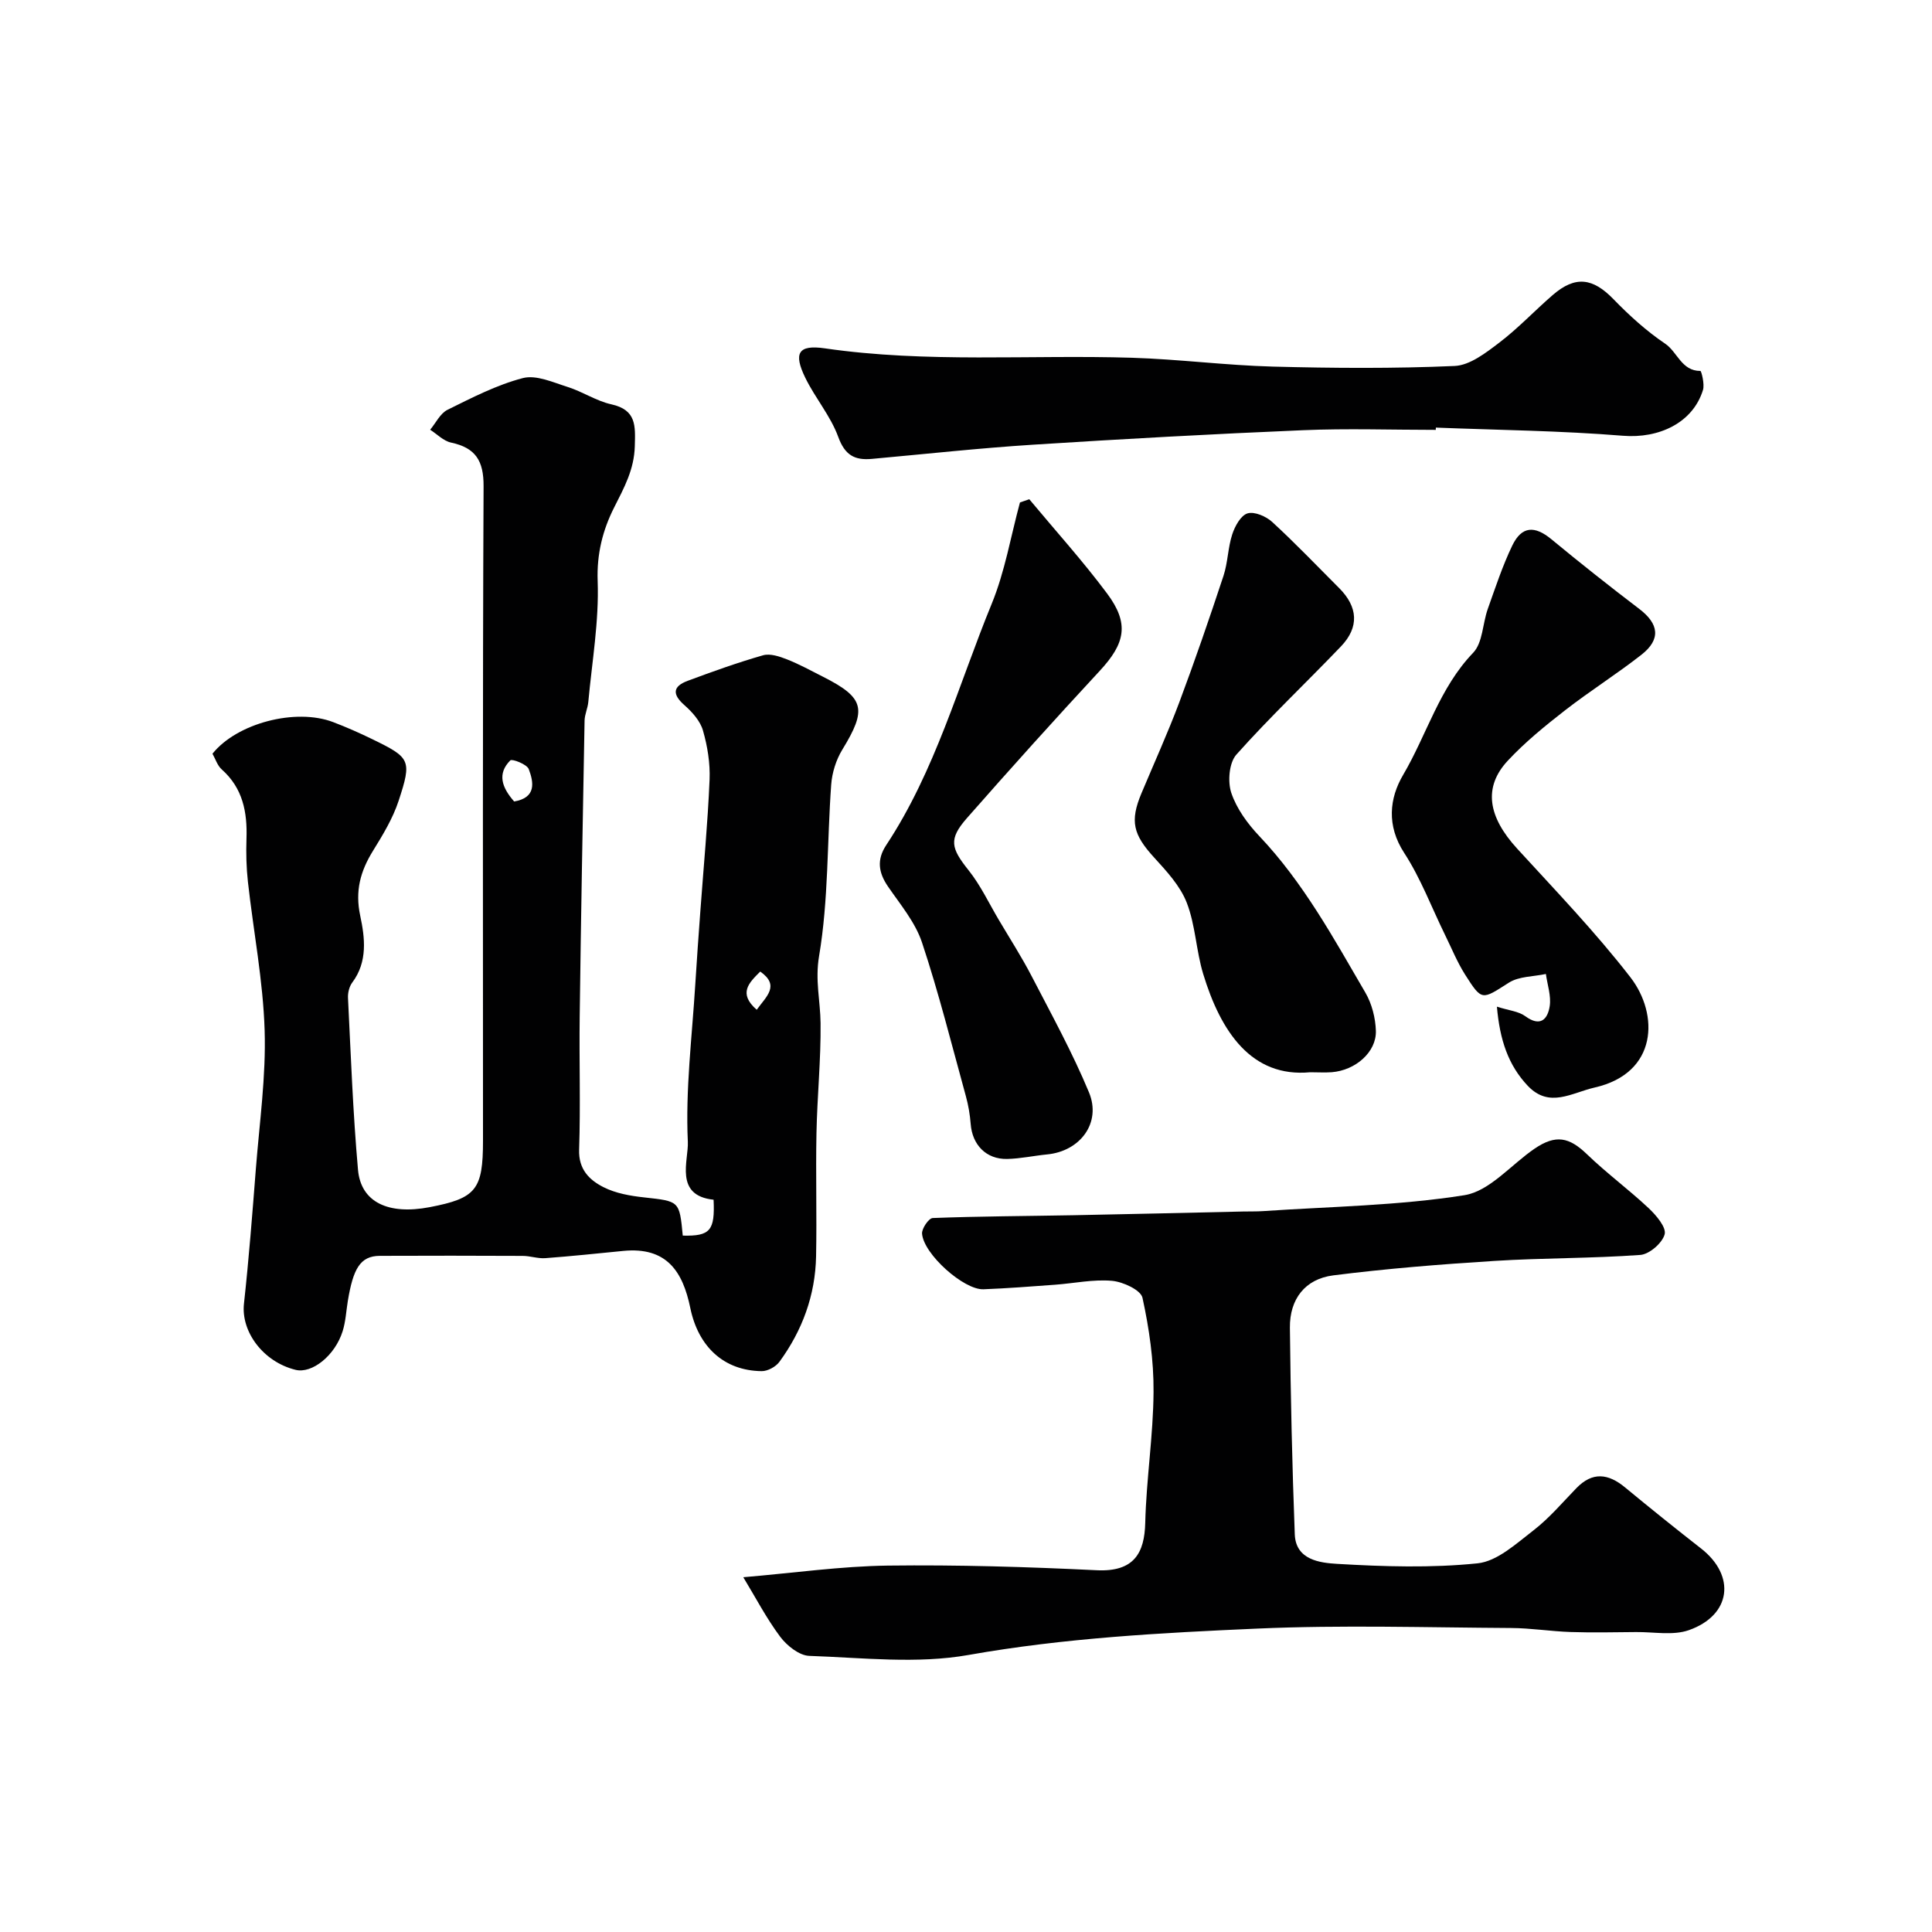
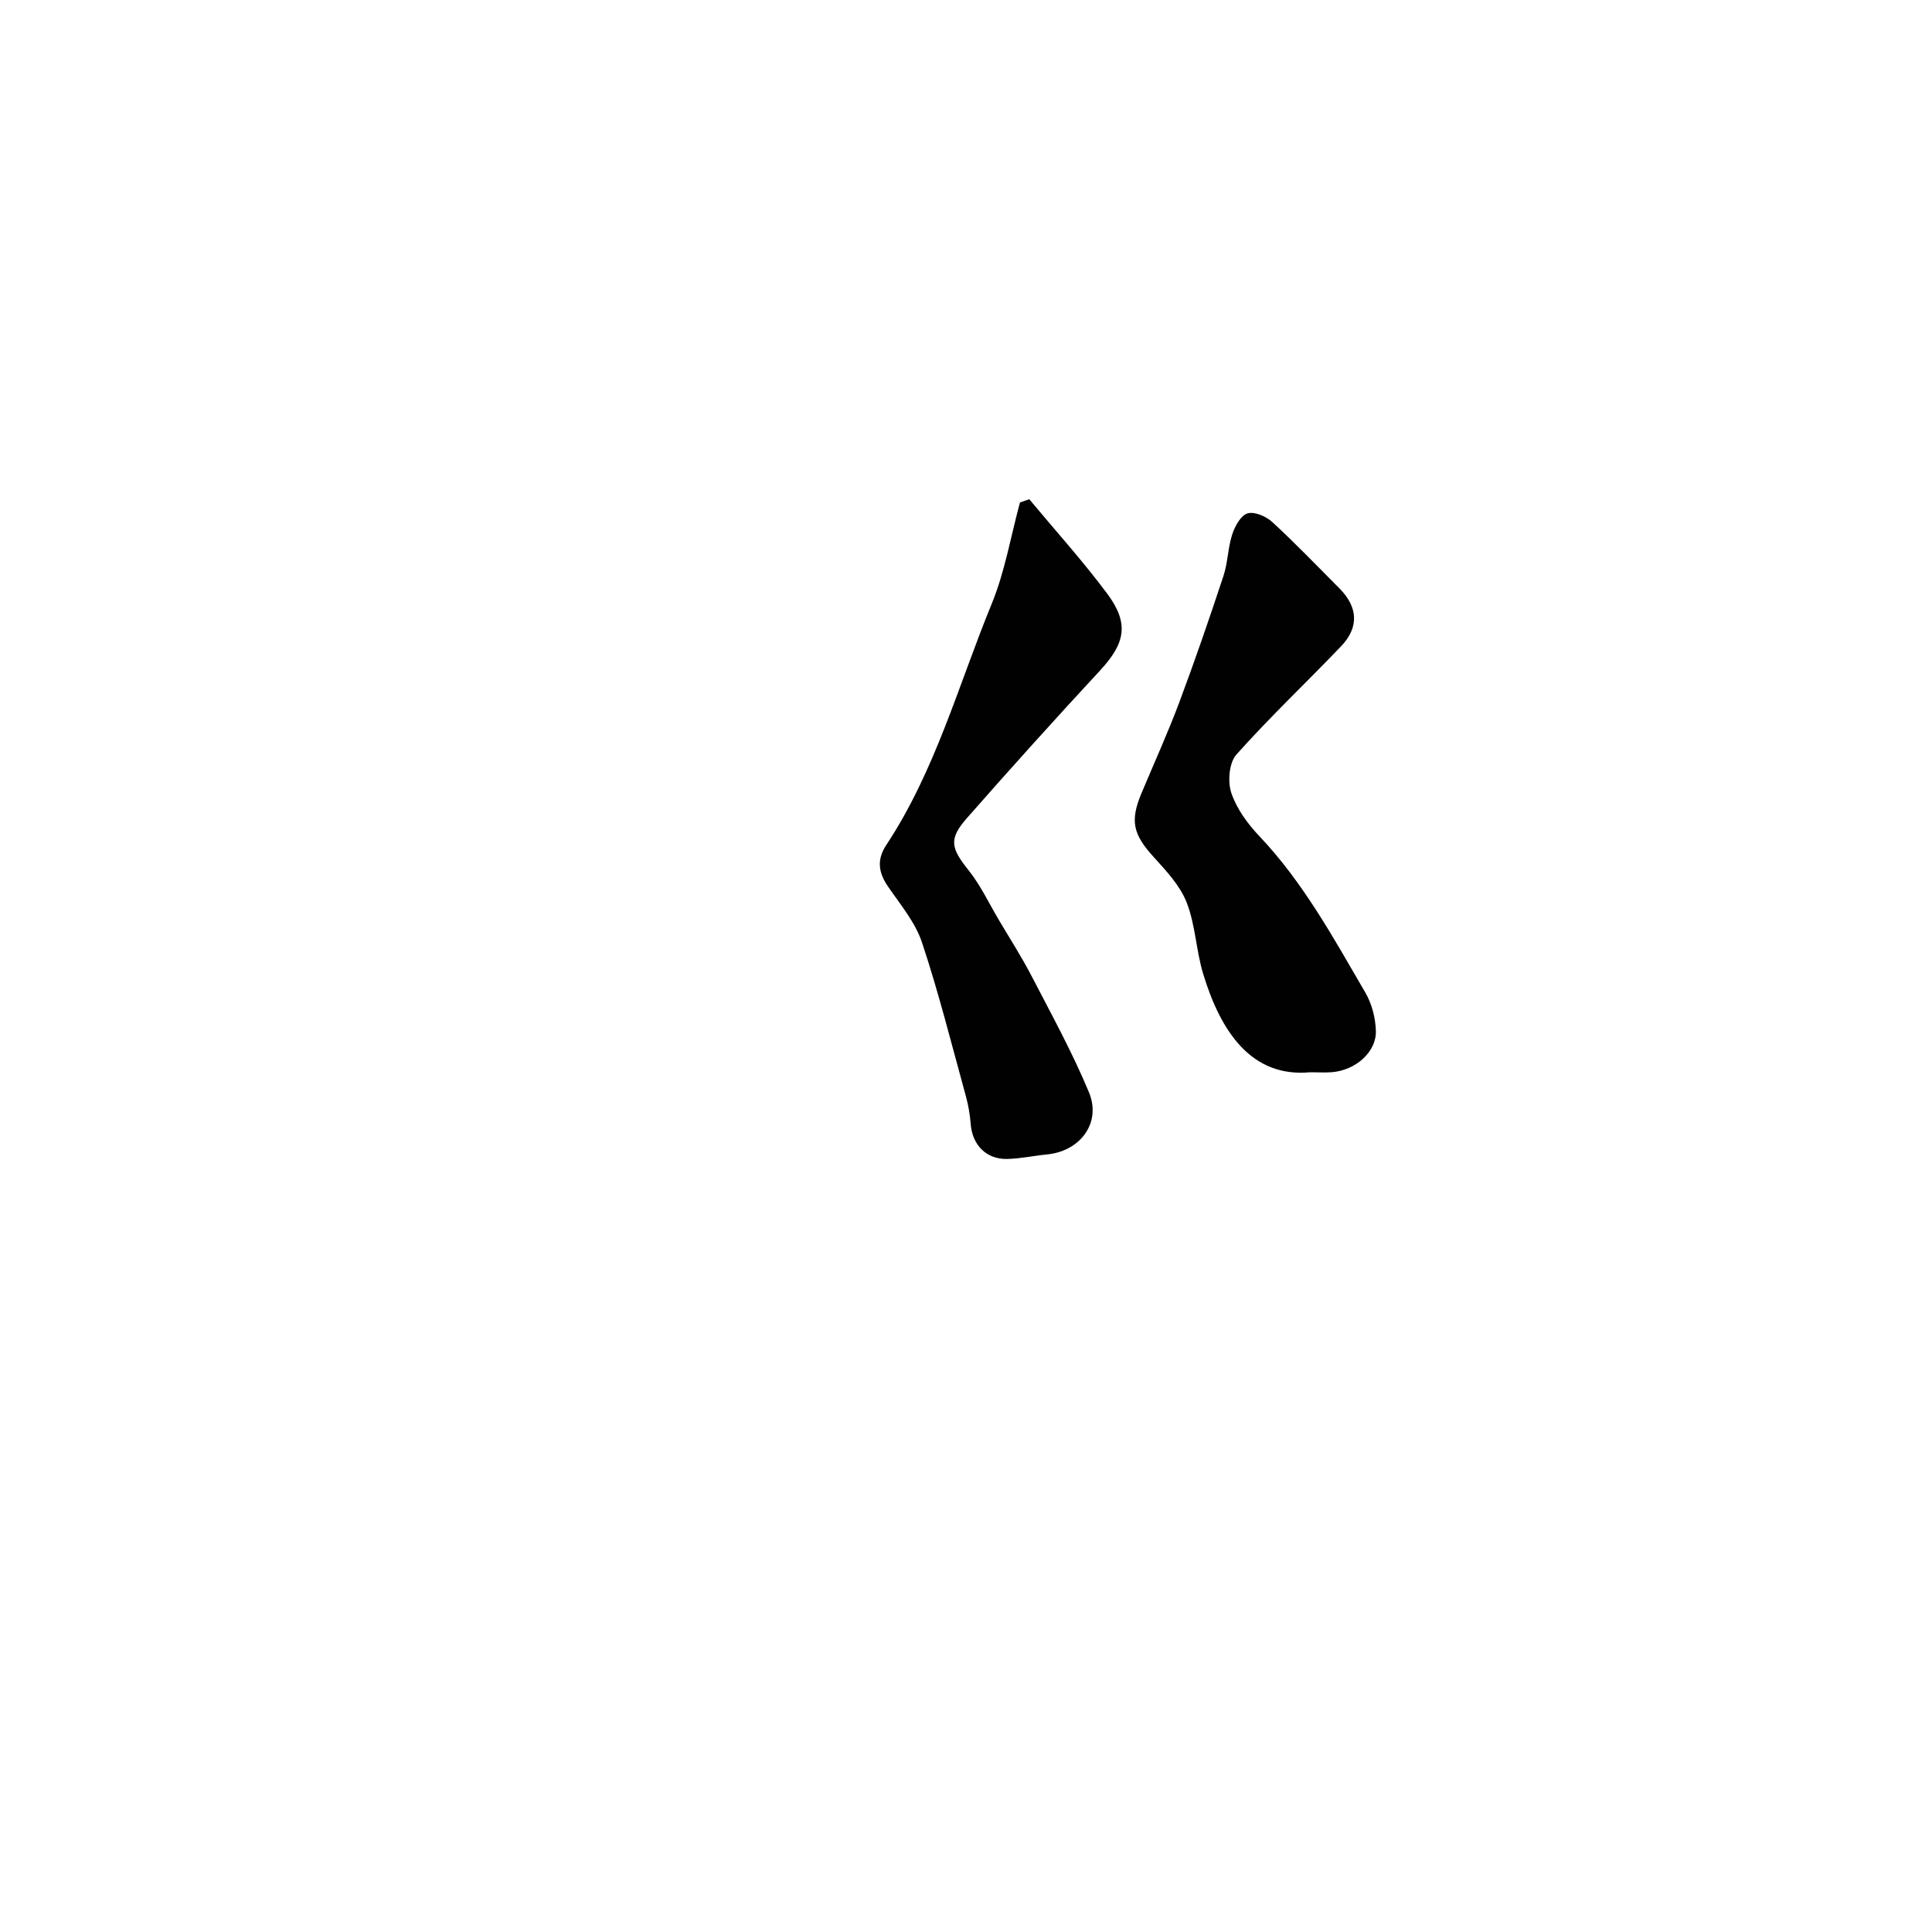
<svg xmlns="http://www.w3.org/2000/svg" enable-background="new 0 0 400 400" viewBox="0 0 400 400">
  <g fill="#010102">
-     <path d="m141.36 255.82c5.68.14 6.68-1.04 6.38-7.43-8.22-.86-5.15-8.18-5.33-12-.51-10.81.87-21.71 1.54-32.58.31-5.1.69-10.2 1.06-15.3.66-9.03 1.52-18.05 1.9-27.09.14-3.38-.43-6.92-1.37-10.18-.56-1.96-2.22-3.82-3.82-5.23-2.58-2.26-2.44-3.9.65-5.05 5.15-1.92 10.34-3.78 15.61-5.29 1.47-.42 3.42.24 4.97.85 2.58 1.02 5.03 2.37 7.5 3.62 8.57 4.35 9.07 6.69 3.94 15.07-1.29 2.11-2.12 4.77-2.3 7.24-.86 11.84-.54 23.86-2.51 35.5-.85 5.02.26 9.27.31 13.88.08 7.6-.7 15.2-.85 22.8-.17 8.49.09 17-.08 25.49-.16 8.05-2.85 15.35-7.59 21.83-.75 1.03-2.44 1.95-3.68 1.93-7.89-.09-13.14-5.14-14.77-13.07-1.55-7.53-4.86-12.71-13.89-11.82-5.38.53-10.76 1.1-16.15 1.5-1.54.11-3.11-.47-4.67-.47-9.86-.05-19.72-.05-29.58-.01-4.09.02-5.52 2.72-6.62 9.36-.34 2.08-.44 4.24-1.07 6.24-1.58 5.06-6.35 8.84-9.75 8-6.7-1.65-11.32-7.9-10.68-13.7 1.02-9.31 1.74-18.66 2.47-28 .75-9.53 2.11-19.09 1.81-28.59-.32-10.27-2.32-20.49-3.46-30.74-.33-2.96-.4-5.97-.3-8.94.19-5.49-.75-10.45-5.11-14.33-.92-.81-1.32-2.2-1.93-3.26 5.06-6.33 17.24-9.51 25-6.54 2.73 1.04 5.42 2.23 8.05 3.51 7.93 3.86 8.27 4.31 5.49 12.78-1.2 3.65-3.27 7.06-5.31 10.36-2.6 4.21-3.74 8.29-2.64 13.44.96 4.5 1.59 9.5-1.64 13.81-.63.84-.95 2.15-.89 3.22.59 11.86 1.02 23.74 2.07 35.56.6 6.73 6.28 9.38 14.84 7.74 9.63-1.85 11.04-3.61 11.04-13.78 0-45.16-.09-90.31.12-135.47.03-5.32-1.68-7.97-6.74-9.05-1.56-.33-2.89-1.74-4.32-2.66 1.18-1.41 2.08-3.37 3.58-4.12 5.06-2.5 10.19-5.16 15.61-6.57 2.76-.72 6.25.88 9.29 1.84 3.08.97 5.91 2.9 9.03 3.59 5.23 1.16 4.97 4.47 4.86 8.66-.13 4.84-2.2 8.58-4.27 12.68-2.35 4.64-3.63 9.59-3.42 15.25.3 8.32-1.17 16.7-1.94 25.05-.12 1.29-.74 2.55-.77 3.83-.38 20.43-.75 40.86-1.01 61.29-.12 9.18.19 18.38-.12 27.55-.14 4.09 2.13 6.29 5.03 7.76 2.53 1.29 5.58 1.82 8.45 2.13 7.28.81 7.29.68 7.98 7.91zm-34.91-89.88c4.62-.79 4.06-3.96 3.02-6.71-.38-1-3.45-2.17-3.82-1.8-2.73 2.75-1.78 5.58.8 8.51zm50.22 43.12c2-2.78 4.86-5 .73-7.91-2.31 2.31-4.64 4.49-.73 7.91z" />
-     <path d="m153.89 326.55c10.55-.9 20.22-2.28 29.91-2.41 14.42-.18 28.86.26 43.27.96 7.76.38 9.89-3.61 10.04-9.82.22-9.04 1.66-18.06 1.72-27.1.05-6.51-.9-13.11-2.29-19.48-.35-1.62-4.04-3.32-6.32-3.52-3.87-.34-7.84.52-11.78.81-4.94.36-9.88.75-14.82.94-4.06.16-12.39-7.26-12.72-11.51-.08-1.06 1.39-3.21 2.21-3.24 9.7-.37 19.41-.4 29.12-.58 11.72-.22 23.43-.51 35.15-.77 1.37-.03 2.74.01 4.1-.08 13.93-.95 27.98-1.12 41.72-3.3 5.22-.83 9.68-6.34 14.53-9.64 4.38-2.97 7.15-2.39 10.84 1.17 4.07 3.92 8.65 7.3 12.77 11.16 1.55 1.46 3.68 3.96 3.31 5.4-.47 1.8-3.16 4.14-5.04 4.28-10.05.73-20.17.61-30.23 1.24-11.13.7-22.27 1.59-33.33 2.99-5.86.74-9.05 4.93-8.99 10.83.15 14.27.47 28.53 1.01 42.79.2 5.33 5.27 5.9 8.75 6.11 9.68.57 19.49.88 29.1-.11 4.06-.42 7.99-4.07 11.55-6.81 3.27-2.52 6-5.76 8.9-8.75 3.35-3.46 6.61-3.03 10.09-.15 5.18 4.28 10.43 8.5 15.73 12.64 7.23 5.65 6.25 13.82-2.54 16.91-3.28 1.15-7.26.35-10.92.39-4.53.04-9.07.14-13.59-.01-4.1-.14-8.2-.81-12.3-.83-17.49-.1-35.01-.65-52.47.12-19.99.88-39.97 1.94-59.83 5.46-10.68 1.9-21.98.57-32.99.19-2.08-.07-4.63-2.11-6.02-3.96-2.86-3.83-5.09-8.12-7.64-12.32z" />
-     <path d="m297.26 89c-9.16 0-18.34-.32-27.49.07-18.64.78-37.27 1.81-55.89 3-11.15.71-22.26 1.93-33.39 2.94-3.55.32-5.56-.77-6.94-4.55-1.58-4.34-4.78-8.05-6.83-12.26-2.47-5.08-1.48-6.88 4.05-6.08 21.15 3.08 42.4 1.29 63.6 1.95 9.72.3 19.42 1.57 29.15 1.83 12.55.33 25.12.42 37.65-.13 3.16-.14 6.48-2.73 9.24-4.83 3.93-2.99 7.34-6.64 11.09-9.88 4.67-4.03 8.28-3.52 12.54.87 3.28 3.38 6.83 6.61 10.72 9.23 2.54 1.71 3.37 5.65 7.29 5.64.2 0 .9 2.72.54 3.92-2.1 6.85-9.15 10.1-16.56 9.5-12.88-1.05-25.83-1.18-38.75-1.69-.01.15-.01.31-.02.47z" />
-     <path d="m309.92 208.42c2.46.79 4.48.95 5.87 1.97 3.13 2.3 4.64.64 5.06-2.08.33-2.13-.49-4.43-.79-6.66-2.58.56-5.57.47-7.66 1.8-5.6 3.56-5.55 3.87-9.08-1.69-1.64-2.59-2.8-5.48-4.16-8.24-2.78-5.67-5.02-11.69-8.44-16.94-3.68-5.65-3.06-11.32-.22-16.14 4.92-8.36 7.5-18.01 14.5-25.29 1.99-2.07 1.95-6.03 3.02-9.05 1.58-4.43 3.05-8.93 5.08-13.15 1.96-4.06 4.64-4.15 8.08-1.32 5.98 4.94 12.07 9.76 18.24 14.46 4.05 3.09 4.48 6.28.43 9.46-5.13 4.02-10.67 7.5-15.82 11.51-4.15 3.23-8.28 6.59-11.85 10.42-5.14 5.51-4.11 11.63 1.94 18.23 7.99 8.73 16.22 17.3 23.45 26.64 5.9 7.63 5.7 19.83-7.41 22.81-4.78 1.09-9.36 4.34-13.83-.33-4.07-4.3-5.82-9.55-6.41-16.41z" />
+     <path d="m297.26 89z" />
    <path d="m271.24 222c-12.11 1.14-18.5-8.37-22.14-20.38-1.46-4.81-1.59-10.07-3.39-14.71-1.35-3.49-4.17-6.53-6.77-9.38-4.32-4.73-5.05-7.49-2.61-13.3 2.63-6.27 5.44-12.46 7.83-18.82 3.24-8.66 6.25-17.41 9.15-26.19.91-2.76.91-5.82 1.81-8.58.55-1.69 1.77-3.93 3.17-4.35 1.42-.43 3.84.61 5.11 1.78 4.78 4.39 9.27 9.1 13.86 13.69 3.9 3.9 4.18 8.08.39 12.05-7.19 7.52-14.77 14.67-21.68 22.43-1.51 1.7-1.82 5.6-1.04 7.93 1.11 3.28 3.38 6.39 5.81 8.95 9.11 9.61 15.37 21.12 21.95 32.4 1.34 2.3 2.09 5.24 2.17 7.91.13 4.39-4.22 8.17-9.13 8.56-1.49.11-2.99 0-4.49.01z" />
    <path d="m213.1 103.36c5.4 6.49 11.08 12.77 16.12 19.53 4.64 6.22 3.75 10.31-1.52 15.99-9.31 10.04-18.48 20.22-27.51 30.5-3.84 4.37-3.31 6.22.36 10.82 2.47 3.1 4.19 6.79 6.23 10.23 2.3 3.89 4.75 7.7 6.83 11.71 4.11 7.93 8.43 15.79 11.85 24.02 2.62 6.3-1.81 12.19-8.66 12.85-2.77.27-5.51.88-8.28.94-4.34.09-7.22-2.92-7.55-7.24-.15-1.94-.48-3.89-1-5.77-2.93-10.63-5.6-21.36-9.08-31.81-1.39-4.18-4.47-7.84-7.03-11.57-2-2.91-2.37-5.58-.37-8.6 10.16-15.38 14.94-33.15 21.84-49.97 2.73-6.66 3.94-13.95 5.84-20.96.65-.22 1.29-.45 1.93-.67z" />
  </g>
</svg>